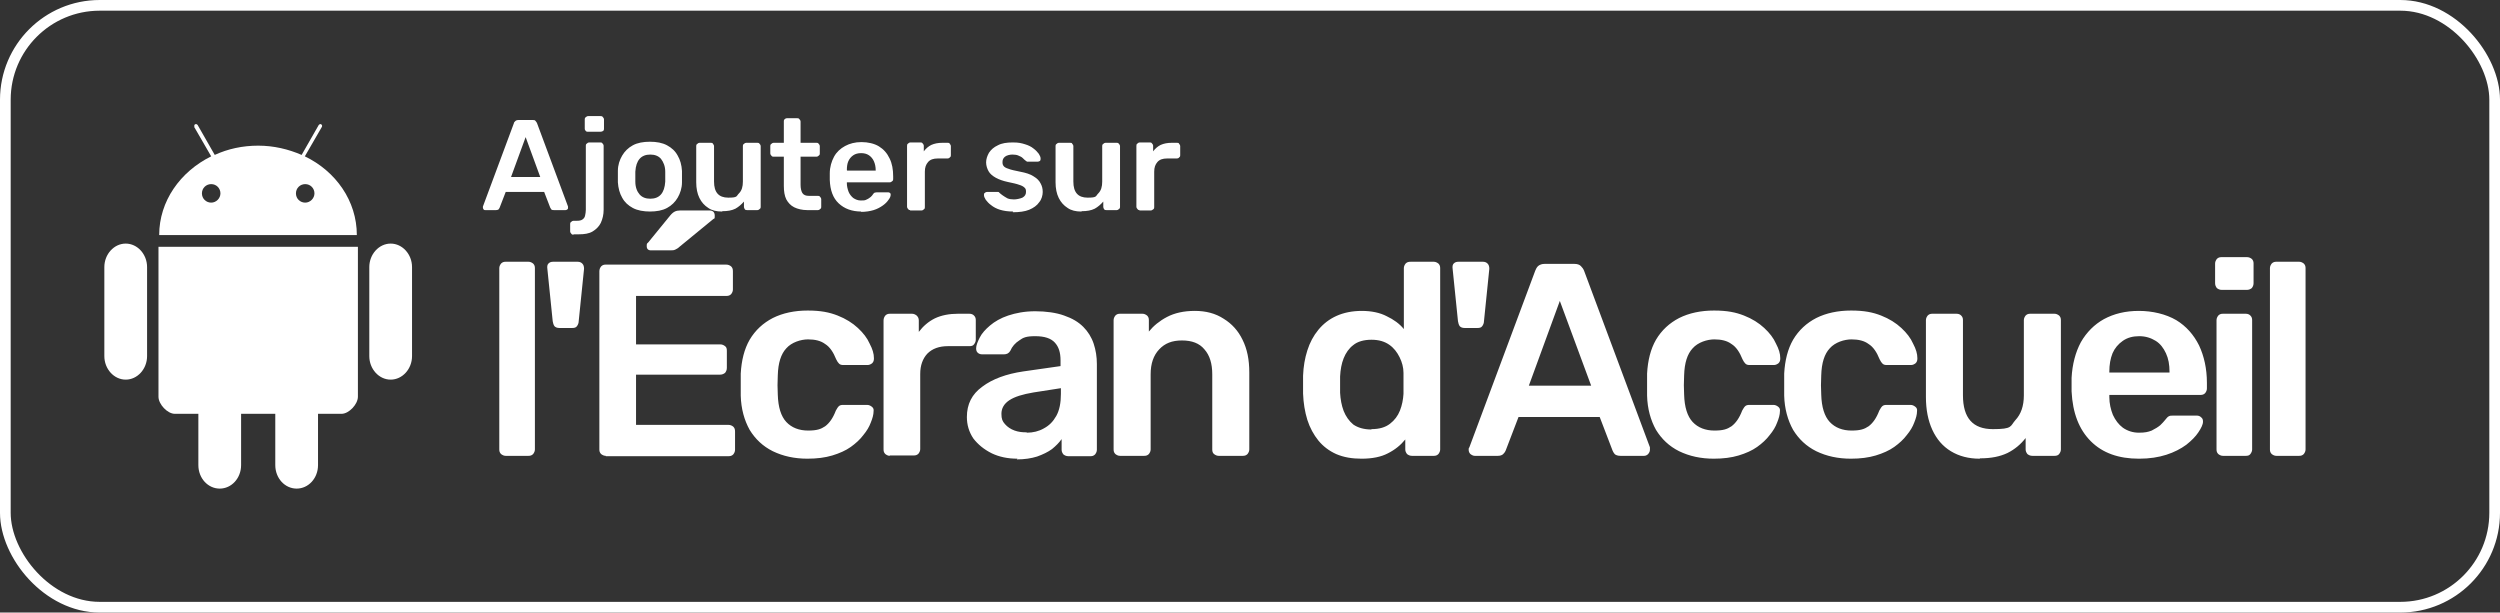
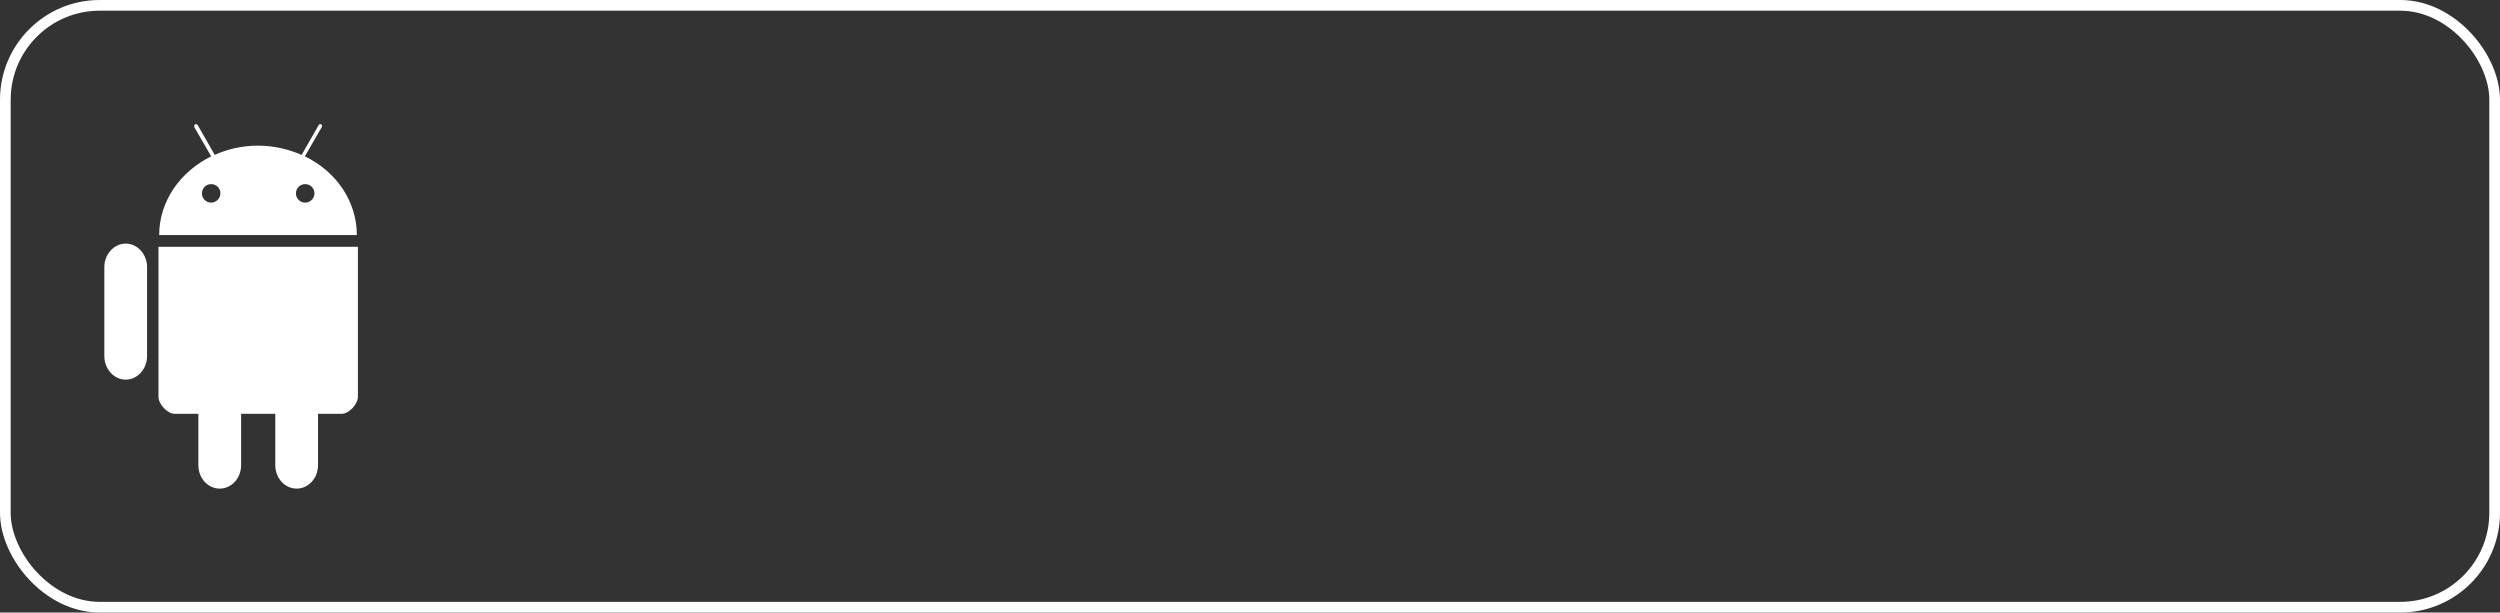
<svg xmlns="http://www.w3.org/2000/svg" id="Layer_1" version="1.1" viewBox="0 0 702 172">
  <rect x="0" y="0" width="702" height="172" fill="#333333" stroke="none" />
  <defs>
    <style>
      .st0 {
        fill: none;
        stroke: #fff;
        stroke-width: 3px;
      }

      .st1, .st2 {
        fill: #fff;
      }

      .st3 {
        fill: #231f20;
        stroke: #000;
        stroke-miterlimit: 10;
      }

      .st3, .st2 {
        display: none;
      }

      .st2 {
        fill-rule: evenodd;
      }
    </style>
  </defs>
-   <rect class="st3" x="-3.1" y="-7" width="713.4" height="184.9" />
  <rect class="st0" x="1.5" y="1.5" width="699" height="169" rx="26.5" ry="26.5" />
-   <path class="st2" d="M72.5,44.3c-1.1,0-2.2.4-2.9,1.2-.8.8-1.2,1.8-1.2,2.9v8.3h-25c-2.2,0-4.3.9-5.9,2.4-1.6,1.6-2.4,3.7-2.4,5.9v54.2c0,2.2.9,4.3,2.4,5.9,1.6,1.6,3.7,2.4,5.9,2.4h58.3c2.2,0,4.3-.9,5.9-2.4,1.6-1.6,2.4-3.7,2.4-5.9v-54.2c0-2.2-.9-4.3-2.4-5.9-1.6-1.6-3.7-2.4-5.9-2.4h-25v-8.3c0-1.1-.4-2.2-1.2-2.9-.8-.8-1.8-1.2-2.9-1.2ZM76.7,56.8v36.8l7.6-7.6c.8-.8,1.8-1.2,2.9-1.2,1.1,0,2.2.4,2.9,1.2.8.8,1.2,1.8,1.2,2.9,0,1.1-.4,2.2-1.2,2.9l-14,14c-1,1-2.3,1.5-3.7,1.5s-2.7-.5-3.7-1.5l-14-14c-.4-.4-.7-.8-.9-1.4s-.3-1-.3-1.6c0-.5.1-1.1.3-1.6.2-.5.5-1,.9-1.4.4-.4.8-.7,1.4-.9.5-.2,1-.3,1.6-.3.5,0,1.1.1,1.6.3.5.2,1,.5,1.4.9l7.6,7.6v-36.8h8.3Z" />
-   <path class="st1" d="M136.3,59c-.2,0-.4,0-.5-.2-.1-.1-.2-.3-.2-.5s0-.2,0-.3l8.7-23.4c0-.2.2-.4.4-.6.2-.2.5-.3.9-.3h4c.4,0,.6,0,.8.3.2.2.3.4.4.6l8.7,23.4c0,.1,0,.2,0,.3,0,.2,0,.4-.2.5-.1.1-.3.2-.5.2h-3.2c-.3,0-.6,0-.8-.2-.1-.2-.2-.3-.3-.5l-1.7-4.4h-10.8l-1.7,4.4c0,.1-.2.3-.3.5-.1.1-.4.2-.7.2h-3.2ZM143.5,49.7h8.2l-4.1-11.2-4.1,11.2ZM161,65.9c-.2,0-.4,0-.6-.3-.2-.2-.3-.4-.3-.6v-2.1c0-.2,0-.4.3-.6.2-.2.4-.3.6-.3h.9c.8,0,1.3-.1,1.7-.4.4-.3.6-.6.7-1.1.1-.5.2-1,.2-1.6v-18c0-.2,0-.4.3-.6.2-.2.4-.3.6-.3h3.2c.2,0,.4,0,.6.3.2.2.3.4.3.6v18c0,1.4-.3,2.6-.8,3.7-.5,1-1.3,1.8-2.3,2.4-1,.6-2.3.8-3.9.8h-1.4ZM165.2,37c-.3,0-.5,0-.7-.2-.2-.2-.3-.4-.3-.7v-2.6c0-.2,0-.4.3-.6.2-.2.4-.3.7-.3h3.4c.3,0,.5,0,.7.3.2.2.3.4.3.6v2.6c0,.3,0,.5-.3.7-.2.1-.4.2-.7.2h-3.4ZM182.6,59.4c-1.9,0-3.6-.3-4.9-1-1.3-.7-2.3-1.6-3-2.9-.7-1.2-1.1-2.7-1.2-4.3,0-.4,0-1,0-1.6s0-1.2,0-1.6c0-1.7.5-3.1,1.2-4.3.7-1.2,1.7-2.2,3-2.9,1.3-.7,2.9-1,4.8-1s3.5.3,4.8,1c1.3.7,2.3,1.6,3,2.9.7,1.2,1.1,2.6,1.2,4.3,0,.4,0,1,0,1.6s0,1.2,0,1.6c0,1.6-.5,3.1-1.2,4.3-.7,1.2-1.7,2.2-3,2.9-1.3.7-2.9,1-4.9,1ZM182.6,55.8c1.3,0,2.3-.4,3-1.2.7-.8,1.1-2,1.2-3.6,0-.4,0-.8,0-1.4s0-1.1,0-1.4c0-1.5-.5-2.7-1.2-3.6-.7-.8-1.7-1.2-3-1.2s-2.3.4-3,1.2c-.7.8-1.1,2-1.2,3.6,0,.4,0,.8,0,1.4s0,1.1,0,1.4c0,1.6.5,2.8,1.2,3.6.7.8,1.7,1.2,3,1.2ZM202.7,59.4c-1.5,0-2.8-.3-3.8-1-1.1-.7-1.9-1.6-2.5-2.8-.6-1.2-.9-2.7-.9-4.4v-10.2c0-.2,0-.4.3-.6.2-.2.4-.3.6-.3h3.2c.3,0,.5,0,.6.3.2.2.3.4.3.6v10c0,3,1.3,4.5,4,4.5s2.2-.4,3-1.2c.8-.8,1.1-1.9,1.1-3.3v-10c0-.2,0-.4.3-.6.2-.2.4-.3.6-.3h3.2c.2,0,.4,0,.6.3.2.2.3.4.3.6v17.1c0,.2,0,.4-.3.6-.2.2-.4.3-.6.3h-2.9c-.3,0-.5,0-.7-.3-.1-.2-.2-.4-.2-.6v-1.5c-.7.8-1.5,1.5-2.4,2-1,.5-2.2.7-3.6.7ZM226.7,59c-1.4,0-2.7-.3-3.7-.8-1-.5-1.7-1.3-2.2-2.2-.5-1-.7-2.3-.7-3.8v-8.2h-2.9c-.2,0-.4,0-.6-.3-.2-.2-.3-.4-.3-.6v-2.1c0-.2,0-.4.3-.6.2-.2.4-.3.6-.3h2.9v-6c0-.2,0-.4.2-.6.2-.2.4-.3.7-.3h2.9c.2,0,.4,0,.6.3.2.2.3.4.3.6v6h4.5c.2,0,.4,0,.6.3.2.2.3.4.3.6v2.1c0,.2,0,.4-.3.6-.2.2-.4.3-.6.3h-4.5v7.9c0,1,.2,1.8.5,2.3.4.6,1,.8,1.9.8h2.5c.2,0,.4,0,.6.3.2.2.3.4.3.6v2.2c0,.2,0,.4-.3.6-.2.2-.4.3-.6.3h-2.9ZM241.9,59.4c-2.7,0-4.8-.8-6.4-2.3-1.6-1.5-2.4-3.7-2.5-6.6,0-.2,0-.5,0-.9s0-.7,0-.9c0-1.8.5-3.4,1.2-4.7.7-1.3,1.8-2.3,3.1-3,1.3-.7,2.8-1.1,4.6-1.1s3.6.4,4.9,1.2c1.3.8,2.3,1.9,3,3.4.7,1.4,1,3.1,1,5v.8c0,.2,0,.4-.3.6-.2.2-.4.3-.7.3h-12v.3c0,.8.2,1.6.5,2.4.3.7.8,1.3,1.3,1.7.6.4,1.3.7,2.1.7s1.2,0,1.7-.3c.5-.2.8-.5,1.1-.7.3-.3.5-.5.6-.7.2-.3.4-.5.5-.5.1,0,.4-.1.6-.1h3.1c.2,0,.4,0,.6.2.2.1.2.3.2.5,0,.4-.2.9-.6,1.4-.4.6-.9,1.1-1.6,1.6-.7.5-1.6,1-2.6,1.3-1,.3-2.2.5-3.6.5ZM237.9,47.9h8c0-1.1-.2-1.9-.5-2.6-.3-.7-.8-1.3-1.4-1.7-.6-.4-1.3-.6-2.2-.6s-1.6.2-2.2.6c-.6.4-1.1,1-1.4,1.7-.3.7-.4,1.5-.4,2.5h0ZM255.6,59c-.2,0-.4,0-.6-.3-.2-.2-.3-.4-.3-.6v-17.1c0-.3,0-.5.3-.7.2-.2.4-.3.6-.3h2.9c.2,0,.4,0,.6.3.2.2.3.4.3.7v1.5c.6-.8,1.3-1.4,2.1-1.8.9-.4,1.9-.6,3.1-.6h1.5c.3,0,.5,0,.6.3.2.2.3.4.3.6v2.6c0,.2,0,.4-.3.6-.1.2-.4.3-.6.3h-2.8c-1.2,0-2.1.3-2.7,1-.6.7-.9,1.5-.9,2.7v10c0,.2,0,.4-.3.6-.2.2-.4.3-.7.3h-3.2ZM284.5,59.4c-1.5,0-2.7-.2-3.7-.5-1-.3-1.9-.8-2.5-1.3-.7-.5-1.1-1-1.5-1.5-.3-.5-.5-.9-.5-1.3,0-.3,0-.5.2-.6.2-.2.4-.3.6-.3h2.9c0,0,.2,0,.3,0,0,0,.2,0,.3.2.3.3.6.5,1,.8.4.3.8.5,1.3.8.5.2,1.1.3,1.8.3s1.7-.2,2.4-.5c.7-.4,1-.9,1-1.6s-.1-.9-.4-1.2c-.3-.3-.8-.6-1.5-.8-.8-.3-1.8-.5-3.2-.8-1.4-.3-2.5-.7-3.4-1.2-.9-.5-1.6-1.1-2-1.8-.4-.7-.7-1.6-.7-2.5s.3-1.8.8-2.7c.6-.9,1.4-1.6,2.5-2.1,1.1-.6,2.5-.8,4.2-.8s2.4.2,3.4.5c1,.3,1.8.7,2.4,1.2.7.5,1.1,1,1.5,1.5.3.5.5.9.5,1.3,0,.3,0,.5-.2.7-.2.1-.4.2-.6.2h-2.7c-.1,0-.2,0-.3,0,0,0-.2-.1-.3-.2-.3-.2-.6-.5-.9-.8-.3-.3-.7-.5-1.2-.7-.4-.2-1-.3-1.7-.3s-1.6.2-2.1.6c-.5.4-.7.9-.7,1.5s.1.8.3,1.1c.2.3.7.6,1.4.8.7.3,1.8.5,3.2.8,1.6.3,2.9.7,3.8,1.3,1,.6,1.6,1.2,2,2,.4.7.6,1.5.6,2.4s-.3,2.1-1,2.9c-.6.9-1.6,1.6-2.8,2.1-1.2.5-2.8.7-4.6.7ZM303.6,59.4c-1.5,0-2.8-.3-3.8-1-1.1-.7-1.9-1.6-2.5-2.8-.6-1.2-.9-2.7-.9-4.4v-10.2c0-.2,0-.4.3-.6.2-.2.4-.3.6-.3h3.2c.3,0,.5,0,.6.3.2.2.3.4.3.6v10c0,3,1.3,4.5,4,4.5s2.2-.4,3-1.2c.8-.8,1.1-1.9,1.1-3.3v-10c0-.2,0-.4.3-.6.2-.2.4-.3.6-.3h3.2c.2,0,.4,0,.6.3.2.2.3.4.3.6v17.1c0,.2,0,.4-.3.6-.2.2-.4.3-.6.3h-2.9c-.3,0-.5,0-.7-.3-.1-.2-.2-.4-.2-.6v-1.5c-.7.8-1.5,1.5-2.4,2-1,.5-2.2.7-3.6.7ZM320,59c-.2,0-.4,0-.6-.3-.2-.2-.3-.4-.3-.6v-17.1c0-.3,0-.5.3-.7.2-.2.4-.3.6-.3h2.9c.2,0,.4,0,.6.3.2.2.3.4.3.7v1.5c.6-.8,1.3-1.4,2.1-1.8.9-.4,1.9-.6,3.1-.6h1.5c.3,0,.5,0,.6.3.2.2.3.4.3.6v2.6c0,.2,0,.4-.3.6-.1.2-.4.3-.6.3h-2.8c-1.2,0-2.1.3-2.7,1-.6.7-.9,1.5-.9,2.7v10c0,.2,0,.4-.3.6s-.4.3-.7.3h-3.2Z" />
-   <path class="st1" d="M142,128c-.5,0-.9-.2-1.3-.5-.4-.4-.5-.8-.5-1.3v-50.9c0-.5.2-.9.5-1.3.4-.4.8-.5,1.3-.5h6.4c.5,0,.9.2,1.3.5.4.4.5.8.5,1.3v50.9c0,.5-.2.9-.5,1.3-.4.4-.8.5-1.3.5h-6.4ZM157.1,92.1c-.7,0-1.1-.2-1.4-.5-.3-.4-.4-.9-.5-1.4l-1.5-14.7c-.1-.7,0-1.2.3-1.5.4-.4.8-.5,1.4-.5h6.8c.6,0,1,.2,1.3.5.4.4.5.9.5,1.5l-1.5,14.7c0,.5-.2,1-.5,1.4-.3.4-.7.5-1.4.5h-3.4ZM170.1,128c-.5,0-.9-.2-1.3-.5-.4-.4-.5-.8-.5-1.3v-50c0-.6.2-1,.5-1.4.4-.4.8-.5,1.3-.5h33.8c.6,0,1,.2,1.4.5.4.4.5.8.5,1.4v5.1c0,.5-.2.9-.5,1.3-.4.4-.8.5-1.4.5h-25.3v13.6h23.6c.6,0,1,.2,1.4.5.4.3.5.7.5,1.3v4.8c0,.6-.2,1-.5,1.4-.4.3-.8.5-1.4.5h-23.6v14.1h25.9c.6,0,1,.2,1.4.5.4.4.5.8.5,1.4v5.1c0,.5-.2.9-.5,1.3-.4.4-.8.5-1.4.5h-34.4ZM182.8,70.3c-.8,0-1.2-.4-1.2-1.2s.1-.7.4-1l6.2-7.6c.5-.6.9-.9,1.3-1.1.4-.2.9-.3,1.5-.3h8.2c1,0,1.5.5,1.5,1.5s-.1.7-.4.9l-9.5,7.8c-.4.4-.8.6-1.2.8-.4.2-.8.2-1.5.2h-5.3ZM226.8,128.8c-3.7,0-6.9-.7-9.8-2.1-2.8-1.4-4.9-3.4-6.5-6-1.5-2.7-2.4-5.9-2.5-9.6,0-.8,0-1.8,0-3s0-2.3,0-3.2c.2-3.7,1-6.9,2.5-9.5,1.6-2.7,3.8-4.7,6.5-6.1,2.8-1.4,6.1-2.1,9.8-2.1s6.1.5,8.4,1.4c2.3.9,4.2,2.1,5.7,3.5,1.5,1.4,2.6,2.8,3.3,4.4.8,1.5,1.2,2.8,1.2,4.1,0,.6-.1,1-.5,1.4-.4.3-.8.5-1.3.5h-6.8c-.5,0-.9-.1-1.2-.4-.3-.3-.5-.6-.8-1.2-.8-2-1.8-3.5-3.1-4.3-1.2-.9-2.8-1.3-4.8-1.3s-4.6.8-6.1,2.5c-1.5,1.6-2.3,4.1-2.4,7.6-.1,1.9-.1,3.7,0,5.4.1,3.5.9,6.1,2.4,7.7,1.5,1.6,3.6,2.4,6.1,2.4s3.6-.4,4.8-1.2c1.2-.9,2.2-2.3,3-4.4.3-.5.5-.9.8-1.2.3-.3.7-.4,1.2-.4h6.8c.5,0,.9.2,1.3.5.4.3.6.7.5,1.3,0,.9-.3,2-.8,3.2-.4,1.1-1.1,2.3-2.1,3.5-.9,1.2-2.1,2.3-3.5,3.3-1.4,1-3.2,1.8-5.2,2.4-2,.6-4.3.9-7,.9ZM249.9,128c-.5,0-.9-.2-1.3-.5-.4-.4-.5-.8-.5-1.3v-36.2c0-.6.2-1,.5-1.4.4-.4.8-.5,1.3-.5h6.2c.5,0,.9.2,1.3.5.4.4.6.8.6,1.4v3.2c1.2-1.6,2.7-2.9,4.5-3.8,1.9-.9,4.1-1.3,6.5-1.3h3.2c.6,0,1,.2,1.3.5.4.4.5.8.5,1.3v5.5c0,.5-.2.9-.5,1.3-.3.4-.7.5-1.3.5h-6c-2.5,0-4.4.7-5.8,2.1-1.3,1.4-2,3.3-2,5.7v21.1c0,.5-.2.9-.5,1.3-.4.4-.8.5-1.4.5h-6.7ZM285.7,128.8c-2.7,0-5.1-.5-7.2-1.5-2.2-1.1-3.9-2.5-5.2-4.2-1.2-1.8-1.8-3.8-1.8-6,0-3.6,1.4-6.4,4.3-8.5,2.9-2.2,6.8-3.6,11.5-4.3l10.5-1.5v-1.6c0-2.2-.5-3.8-1.6-5-1.1-1.2-2.9-1.8-5.5-1.8s-3.4.4-4.5,1.2c-1.1.7-2,1.7-2.5,2.9-.4.7-1,1-1.8,1h-6.1c-.6,0-1-.2-1.3-.5-.3-.3-.4-.7-.4-1.2,0-.8.4-1.8,1-3,.6-1.2,1.6-2.3,2.9-3.4,1.3-1.1,3-2.1,5.1-2.8s4.6-1.2,7.6-1.2,5.9.4,8.1,1.2c2.3.8,4,1.8,5.4,3.2,1.3,1.3,2.3,2.9,2.9,4.7.6,1.8.9,3.7.9,5.7v24.1c0,.5-.2.9-.5,1.3-.4.4-.8.5-1.3.5h-6.2c-.6,0-1-.2-1.4-.5-.3-.4-.5-.8-.5-1.3v-3c-.7,1-1.6,1.9-2.7,2.8-1.1.8-2.5,1.5-4.2,2.1-1.6.5-3.5.8-5.7.8ZM288.3,121.5c1.8,0,3.4-.4,4.8-1.2,1.5-.8,2.6-1.9,3.5-3.5.9-1.6,1.3-3.7,1.3-6.2v-1.6l-7.7,1.2c-3,.5-5.3,1.2-6.8,2.2-1.5,1-2.2,2.3-2.2,3.8s.3,2.1,1,2.9c.7.8,1.6,1.4,2.7,1.8,1.1.4,2.2.5,3.4.5ZM314.5,128c-.5,0-.9-.2-1.3-.5-.4-.4-.5-.8-.5-1.3v-36.3c0-.5.2-.9.5-1.3.4-.4.8-.5,1.3-.5h6.3c.5,0,.9.2,1.3.5.4.4.5.8.5,1.3v3.2c1.3-1.6,3-3,5.1-4.1,2.1-1.1,4.7-1.7,7.8-1.7s5.8.7,8.1,2.2c2.3,1.4,4.1,3.4,5.3,5.9,1.3,2.6,1.9,5.6,1.9,9.2v21.6c0,.5-.2.9-.5,1.3-.4.4-.8.5-1.3.5h-6.8c-.5,0-.9-.2-1.3-.5s-.5-.8-.5-1.3v-21.1c0-3-.7-5.3-2.2-7-1.4-1.7-3.5-2.5-6.3-2.5s-4.8.8-6.4,2.5c-1.6,1.7-2.4,4-2.4,7v21.1c0,.5-.2.9-.5,1.3-.4.4-.8.5-1.3.5h-6.8ZM382.3,128.8c-2.7,0-5-.4-7.1-1.3-2-.9-3.7-2.2-5-3.8-1.3-1.6-2.4-3.6-3.1-5.8-.7-2.3-1.1-4.7-1.2-7.4,0-.9,0-1.7,0-2.5s0-1.6,0-2.5c.1-2.6.5-4.9,1.2-7.1.7-2.2,1.7-4.1,3.1-5.8,1.4-1.7,3.1-3,5.1-3.9,2-.9,4.4-1.4,7.1-1.4s5.1.5,7,1.5c1.9.9,3.6,2.1,4.8,3.6v-17.1c0-.5.2-.9.5-1.3.4-.4.8-.5,1.4-.5h6.5c.5,0,.9.2,1.3.5.4.4.5.8.5,1.3v50.9c0,.5-.2.9-.5,1.3-.4.4-.8.5-1.3.5h-6.1c-.6,0-1-.2-1.4-.5-.3-.4-.5-.8-.5-1.3v-2.8c-1.3,1.6-2.9,2.9-4.9,3.9-1.9,1-4.4,1.5-7.4,1.5ZM385.1,120.5c2.2,0,3.9-.5,5.2-1.5,1.3-1,2.2-2.2,2.8-3.7.6-1.5.9-3.1,1-4.7,0-.9,0-1.9,0-2.9s0-2.1,0-3c0-1.5-.4-3-1.1-4.4-.7-1.4-1.6-2.6-2.9-3.5-1.3-.9-2.9-1.4-5-1.4s-3.9.5-5.1,1.5c-1.2.9-2.1,2.2-2.7,3.7-.6,1.5-.9,3.2-1,5.1,0,1.5,0,3.1,0,4.6.1,1.8.4,3.5,1,5.1.6,1.5,1.5,2.8,2.7,3.8,1.3.9,3,1.4,5.1,1.4ZM411.3,92.1c-.7,0-1.1-.2-1.4-.5-.3-.4-.4-.9-.5-1.4l-1.5-14.7c-.1-.7,0-1.2.3-1.5.4-.4.8-.5,1.4-.5h6.8c.6,0,1,.2,1.3.5.4.4.5.9.5,1.5l-1.5,14.7c0,.5-.2,1-.5,1.4-.3.4-.7.5-1.4.5h-3.4ZM414.1,128c-.4,0-.8-.2-1.2-.5-.3-.3-.5-.7-.5-1.2s0-.4.2-.7l18.5-49.6c.2-.5.4-.9.8-1.3.5-.4,1.1-.6,1.8-.6h8.4c.8,0,1.4.2,1.8.6.4.4.7.8.9,1.3l18.5,49.6c0,.3,0,.5,0,.7,0,.5-.2.8-.5,1.2-.3.3-.7.5-1.1.5h-6.7c-.7,0-1.3-.2-1.6-.5-.3-.4-.5-.7-.6-1l-3.6-9.4h-22.8l-3.6,9.4c-.1.3-.3.6-.7,1-.3.3-.8.5-1.5.5h-6.7ZM429.3,108.3h17.5l-8.8-23.8-8.7,23.8ZM481.3,128.8c-3.7,0-6.9-.7-9.8-2.1-2.8-1.4-4.9-3.4-6.5-6-1.5-2.7-2.4-5.9-2.5-9.6,0-.8,0-1.8,0-3s0-2.3,0-3.2c.2-3.7,1-6.9,2.5-9.5,1.6-2.7,3.8-4.7,6.5-6.1,2.8-1.4,6.1-2.1,9.8-2.1s6.1.5,8.4,1.4c2.3.9,4.2,2.1,5.7,3.5,1.5,1.4,2.6,2.8,3.3,4.4.8,1.5,1.2,2.8,1.2,4.1,0,.6-.1,1-.5,1.4-.4.3-.8.5-1.3.5h-6.8c-.5,0-.9-.1-1.2-.4-.3-.3-.5-.6-.8-1.2-.8-2-1.8-3.5-3.1-4.3-1.2-.9-2.8-1.3-4.8-1.3s-4.6.8-6.1,2.5c-1.5,1.6-2.3,4.1-2.4,7.6-.1,1.9-.1,3.7,0,5.4.1,3.5.9,6.1,2.4,7.7,1.5,1.6,3.6,2.4,6.1,2.4s3.6-.4,4.8-1.2c1.2-.9,2.2-2.3,3-4.4.3-.5.5-.9.8-1.2.3-.3.7-.4,1.2-.4h6.8c.5,0,.9.2,1.3.5.4.3.6.7.5,1.3,0,.9-.3,2-.8,3.2-.4,1.1-1.1,2.3-2.1,3.5-.9,1.2-2.1,2.3-3.5,3.3-1.4,1-3.2,1.8-5.2,2.4-2,.6-4.3.9-7,.9ZM519.8,128.8c-3.7,0-6.9-.7-9.8-2.1-2.8-1.4-4.9-3.4-6.5-6-1.5-2.7-2.4-5.9-2.5-9.6,0-.8,0-1.8,0-3s0-2.3,0-3.2c.2-3.7,1-6.9,2.5-9.5,1.6-2.7,3.8-4.7,6.5-6.1,2.8-1.4,6.1-2.1,9.8-2.1s6.1.5,8.4,1.4c2.3.9,4.2,2.1,5.7,3.5,1.5,1.4,2.6,2.8,3.3,4.4.8,1.5,1.2,2.8,1.2,4.1,0,.6-.1,1-.5,1.4-.4.3-.8.5-1.3.5h-6.8c-.5,0-.9-.1-1.2-.4-.3-.3-.5-.6-.8-1.2-.8-2-1.8-3.5-3.1-4.3-1.2-.9-2.8-1.3-4.8-1.3s-4.6.8-6.1,2.5c-1.5,1.6-2.3,4.1-2.4,7.6-.1,1.9-.1,3.7,0,5.4.1,3.5.9,6.1,2.4,7.7,1.5,1.6,3.6,2.4,6.1,2.4s3.6-.4,4.8-1.2c1.2-.9,2.2-2.3,3-4.4.3-.5.5-.9.8-1.2.3-.3.7-.4,1.2-.4h6.8c.5,0,.9.2,1.3.5.4.3.6.7.5,1.3,0,.9-.3,2-.8,3.2-.4,1.1-1.1,2.3-2.1,3.5-.9,1.2-2.1,2.3-3.5,3.3-1.4,1-3.2,1.8-5.2,2.4-2,.6-4.3.9-7,.9ZM555.9,128.8c-3.1,0-5.8-.7-8.1-2.1-2.3-1.4-4-3.4-5.2-6-1.2-2.6-1.8-5.7-1.8-9.2v-21.6c0-.5.2-.9.5-1.3.4-.4.8-.5,1.3-.5h6.8c.6,0,1,.2,1.3.5.4.4.5.8.5,1.3v21.1c0,6.4,2.8,9.5,8.4,9.5s4.8-.8,6.3-2.5c1.6-1.7,2.4-4,2.4-7v-21.1c0-.5.2-.9.5-1.3.4-.4.8-.5,1.3-.5h6.8c.5,0,.9.2,1.3.5.4.4.5.8.5,1.3v36.3c0,.5-.2.9-.5,1.3s-.8.5-1.3.5h-6.2c-.6,0-1-.2-1.4-.5-.3-.4-.5-.8-.5-1.3v-3.2c-1.4,1.8-3.1,3.2-5.1,4.2-2.1,1-4.6,1.5-7.7,1.5ZM600.6,128.8c-5.7,0-10.2-1.6-13.5-4.9-3.3-3.3-5.1-7.9-5.4-14,0-.5,0-1.2,0-1.9s0-1.5,0-1.9c.2-3.8,1.1-7.2,2.6-10,1.6-2.8,3.8-5,6.5-6.5,2.8-1.5,6-2.3,9.8-2.3s7.6.9,10.5,2.6c2.8,1.7,4.9,4.1,6.4,7.1,1.4,3,2.2,6.5,2.2,10.5v1.6c0,.5-.2.9-.5,1.3-.4.4-.8.5-1.4.5h-25.5v.6c0,1.8.4,3.5,1,5,.7,1.5,1.6,2.7,2.8,3.6,1.3.9,2.8,1.4,4.5,1.4s2.6-.2,3.6-.6c1-.5,1.8-1,2.4-1.5.6-.6,1-1,1.3-1.4.5-.6.8-1,1.1-1.1.3-.2.7-.2,1.3-.2h6.6c.5,0,.9.2,1.2.5.4.3.5.7.5,1.2,0,.8-.5,1.8-1.3,3-.8,1.2-1.9,2.3-3.4,3.5-1.5,1.1-3.4,2.1-5.6,2.8-2.2.7-4.7,1.1-7.6,1.1ZM592.2,104.6h17v-.2c0-2-.3-3.7-1-5.2-.7-1.5-1.6-2.7-2.9-3.5s-2.8-1.3-4.6-1.3-3.3.4-4.6,1.3-2.3,2.1-2.9,3.5c-.6,1.5-.9,3.2-.9,5.2v.2ZM624.2,128c-.5,0-.9-.2-1.3-.5-.4-.4-.5-.8-.5-1.3v-36.3c0-.5.2-.9.5-1.3.4-.4.8-.5,1.3-.5h6.4c.6,0,1,.2,1.3.5.4.4.5.8.5,1.3v36.3c0,.5-.2.9-.5,1.3-.3.4-.7.5-1.3.5h-6.4ZM623.9,81.4c-.6,0-1-.2-1.4-.5-.3-.4-.5-.8-.5-1.4v-5.5c0-.5.2-.9.5-1.3.4-.4.8-.5,1.4-.5h7c.6,0,1,.2,1.4.5.4.4.5.8.5,1.3v5.5c0,.6-.2,1-.5,1.4-.4.3-.8.5-1.4.5h-7ZM639.2,128c-.5,0-.9-.2-1.3-.5-.4-.4-.5-.8-.5-1.3v-50.9c0-.5.2-.9.5-1.3.4-.4.8-.5,1.3-.5h6.4c.5,0,.9.2,1.3.5.4.4.5.8.5,1.3v50.9c0,.5-.2.9-.5,1.3-.4.4-.8.5-1.3.5h-6.4Z" />
  <g>
    <path class="st1" d="M54.5,35.6l4.8,8.3c-8.7,4.3-14.6,12.6-14.6,22.1h55.5c0-9.6-5.9-17.9-14.6-22.1l4.8-8.3s.2-.4-.2-.7c-.4-.2-.7.2-.7.2l-4.8,8.4c-3.7-1.6-7.8-2.6-12.2-2.6s-8.5.9-12.2,2.6l-4.8-8.4s-.3-.4-.7-.2c-.4.2-.2.7-.2.7h0ZM59.3,51.7c1.5,0,2.6,1.2,2.6,2.6s-1.2,2.6-2.6,2.6-2.6-1.1-2.6-2.6,1.2-2.6,2.6-2.6ZM85.7,51.7c1.5,0,2.6,1.2,2.6,2.6s-1.2,2.6-2.6,2.6-2.6-1.1-2.6-2.6,1.2-2.6,2.6-2.6Z" />
    <path class="st1" d="M44.5,69.3v42.1c0,2.1,2.5,4.8,4.6,4.8h6.6v14.4c0,3.7,2.7,6.6,6,6.6s6-2.9,6-6.6v-14.4h9.6v14.4c0,3.7,2.7,6.6,6,6.6s6-2.9,6-6.6v-14.4h6.6c2.1,0,4.6-2.7,4.6-4.8v-42.1h-55.9Z" />
    <path class="st1" d="M35.3,68.4h0c3.3,0,6,3,6,6.6v25c0,3.6-2.7,6.6-6,6.6h0c-3.3,0-6-3-6-6.6v-25c0-3.6,2.7-6.6,6-6.6Z" />
-     <path class="st1" d="M109.7,68.4h0c3.3,0,6,3,6,6.6v25c0,3.6-2.7,6.6-6,6.6h0c-3.3,0-6-3-6-6.6v-25c0-3.6,2.7-6.6,6-6.6Z" />
  </g>
</svg>